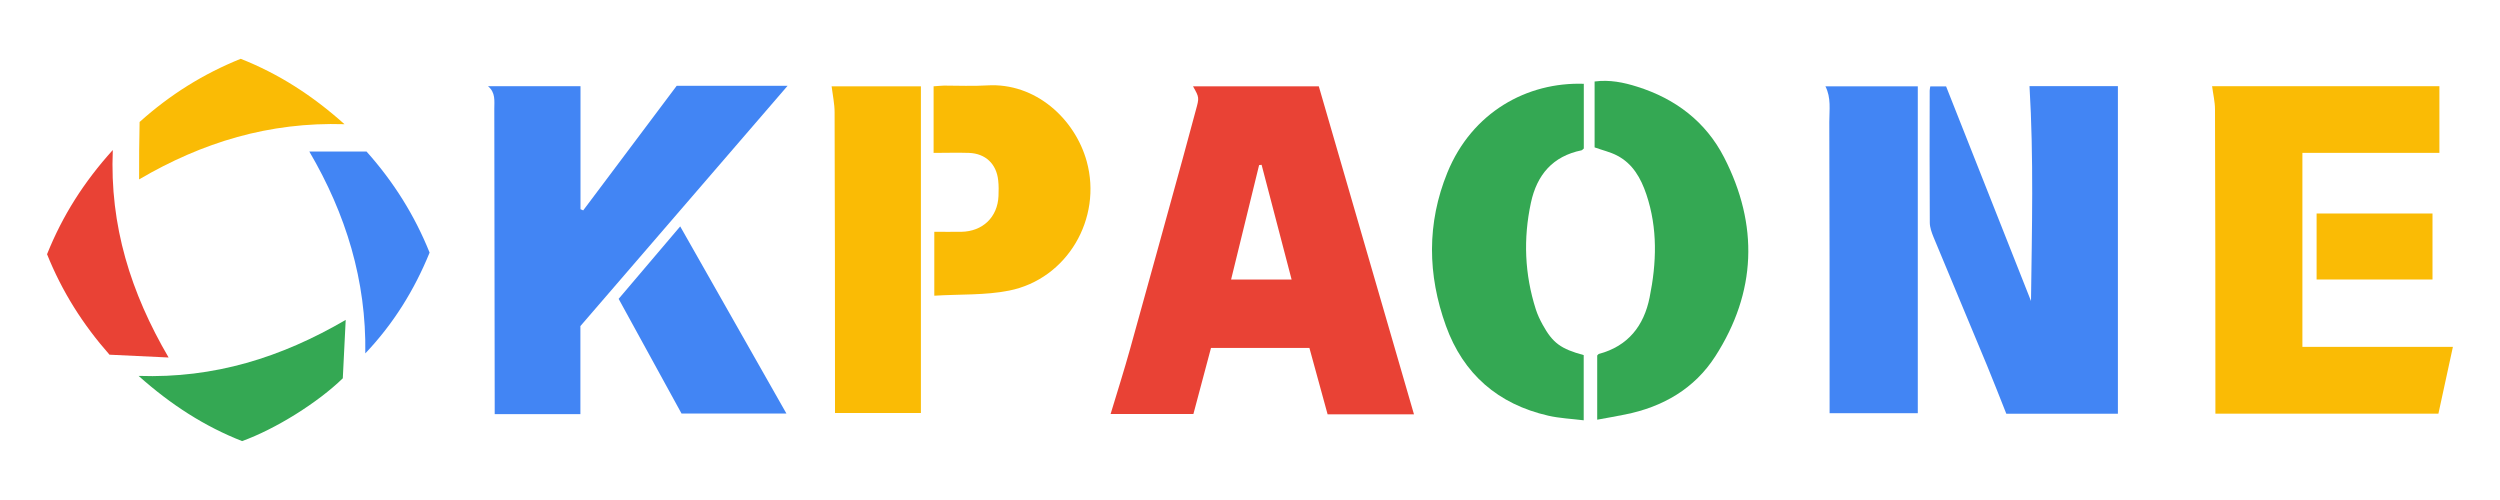
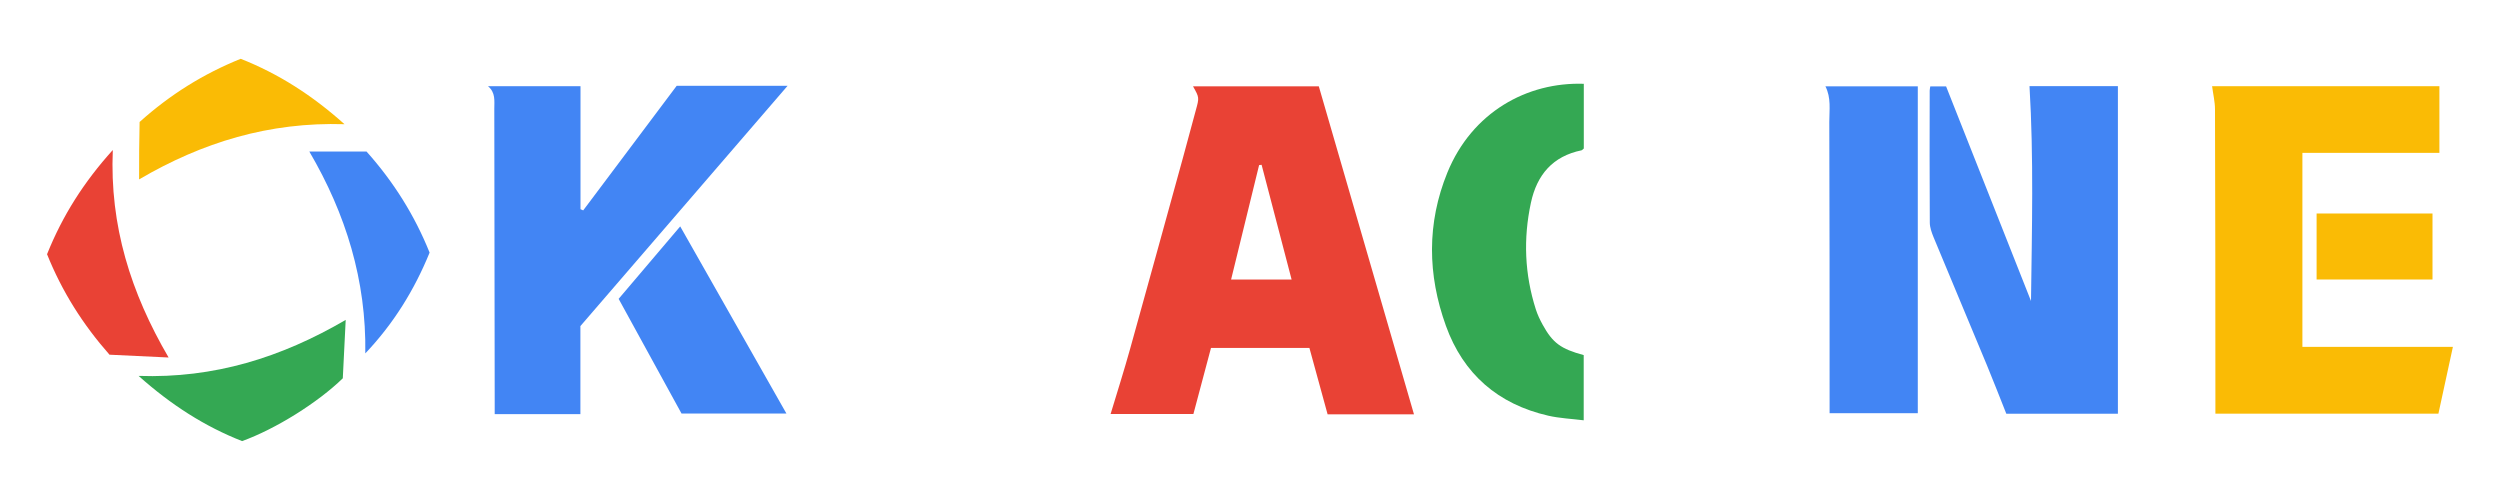
<svg xmlns="http://www.w3.org/2000/svg" id="Layer_1" viewBox="0 0 250 50">
  <defs>
    <style>      .cls-1 {        fill: #4285f4;      }      .cls-2 {        fill: #fabb05;      }      .cls-3 {        fill: #34a853;      }      .cls-4 {        fill: #e94235;      }    </style>
  </defs>
  <path class="cls-4" d="M141.4,41.43h-8.64c-.6-2.18-1.2-4.39-1.82-6.64h-9.84c-.58,2.18-1.17,4.4-1.76,6.61h-8.28c.68-2.24,1.35-4.36,1.95-6.51,1.78-6.37,3.53-12.76,5.29-19.13.43-1.58.85-3.16,1.28-4.73.35-1.27.36-1.27-.28-2.4h12.58c3.15,10.86,6.31,21.75,9.52,32.81ZM129.16,27.95c-1.02-3.9-2.01-7.68-3-11.47-.08,0-.17.02-.25.03-.92,3.78-1.85,7.56-2.8,11.44h6.05Z" />
  <path class="cls-2" d="M245.29,34.69c-.51,2.37-.98,4.5-1.45,6.68h-22.3c0-.43,0-.86,0-1.28,0-9.72-.01-19.43-.04-29.15,0-.76-.19-1.53-.29-2.32h22.73v6.67h-13.7v19.4h15.05Z" />
  <path class="cls-1" d="M58.04,32.63v8.78h-8.57c0-.42,0-.85,0-1.27-.01-9.75-.02-19.5-.04-29.26,0-.79.14-1.62-.63-2.26h9.25v12.3c.09.04.18.08.27.12,3.12-4.16,6.24-8.31,9.35-12.46h11.09c-6.96,8.08-13.86,16.07-20.73,24.04Z" />
  <path class="cls-1" d="M203.1,30.1c.09-7.13.28-14.3-.15-21.49h8.84v32.76h-11.16c-.63-1.58-1.26-3.21-1.93-4.83-1.77-4.27-3.57-8.54-5.34-12.81-.19-.47-.38-.98-.38-1.48-.03-4.4-.02-8.8-.01-13.19,0-.11.03-.23.06-.42h1.58c2.81,7.1,5.65,14.28,8.49,21.46Z" />
  <path class="cls-3" d="M158.38,8.37v6.48c-.1.09-.16.16-.22.18-2.89.59-4.47,2.45-5.07,5.25-.77,3.59-.63,7.14.49,10.65.17.53.41,1.04.68,1.53,1.01,1.84,1.82,2.43,4.11,3.05v6.52c-1.21-.15-2.4-.2-3.54-.46-5.02-1.15-8.5-4.16-10.24-8.99-1.84-5.1-1.92-10.25.15-15.33,2.47-6.03,7.96-9.06,13.64-8.87Z" />
-   <path class="cls-3" d="M159.46,14.76v-6.61c1.5-.2,2.9.09,4.26.52,3.82,1.2,6.85,3.49,8.69,7.07,3.47,6.76,3.24,13.48-.88,19.89-2.08,3.24-5.25,5.07-9.02,5.82-.89.18-1.79.34-2.79.52v-6.42c.06-.06.11-.14.18-.16,2.91-.78,4.49-2.81,5.06-5.64.7-3.45.82-6.9-.32-10.3-.55-1.63-1.36-3.09-2.96-3.91-.66-.34-1.41-.51-2.22-.8Z" />
  <path class="cls-1" d="M182.54,8.63h9.24v32.69h-8.82c0-.51,0-.97,0-1.43,0-9.24,0-18.48-.03-27.71,0-1.18.2-2.4-.39-3.55Z" />
-   <path class="cls-2" d="M83.5,41.3c0-.52,0-.96,0-1.4,0-9.56-.01-19.12-.04-28.67,0-.85-.19-1.7-.3-2.6h8.93v32.67h-8.59Z" />
-   <path class="cls-2" d="M93.36,15.3v-6.67c.36-.02.7-.06,1.04-.07,1.44,0,2.88.07,4.32-.02,4.82-.29,8.77,3.33,9.95,7.59,1.58,5.71-1.94,11.77-7.76,12.93-2.4.48-4.91.35-7.48.51v-6.39c.9,0,1.81.01,2.71,0,2.13-.04,3.62-1.46,3.71-3.58.02-.52.03-1.04-.03-1.56-.17-1.65-1.27-2.69-2.92-2.75-1.15-.04-2.3,0-3.55,0Z" />
  <path class="cls-1" d="M61.86,29.89c2-2.36,3.99-4.69,6.16-7.25,3.6,6.33,7.06,12.44,10.62,18.71h-10.49c-2.06-3.76-4.15-7.56-6.29-11.47Z" />
  <path class="cls-2" d="M13.97,12.19c3.05-2.74,6.38-4.81,10.1-6.31,3.79,1.5,7.14,3.64,10.38,6.54-7.54-.23-14.21,1.81-20.54,5.52,0-2.07,0-3.81.05-5.75Z" />
  <path class="cls-4" d="M4.71,25.41c1.54-3.84,3.67-7.2,6.57-10.41-.32,7.58,1.8,14.28,5.58,20.75-2.13-.1-4.03-.19-5.91-.28-2.66-3.02-4.74-6.3-6.25-10.06Z" />
  <path class="cls-3" d="M34.29,37.82c-2.5,2.44-6.73,5.08-10.08,6.29-3.72-1.46-7.09-3.61-10.35-6.52,7.55.26,14.25-1.83,20.71-5.6-.1,2.09-.19,3.95-.29,5.83Z" />
  <path class="cls-1" d="M36.53,35.34c.11-7.28-1.93-13.93-5.6-20.19h5.72c2.75,3.08,4.82,6.41,6.31,10.11-1.53,3.75-3.61,7.11-6.43,10.08Z" />
  <path class="cls-2" d="M231.66,27.95v-6.6h11.59v6.6h-11.59Z" />
</svg>